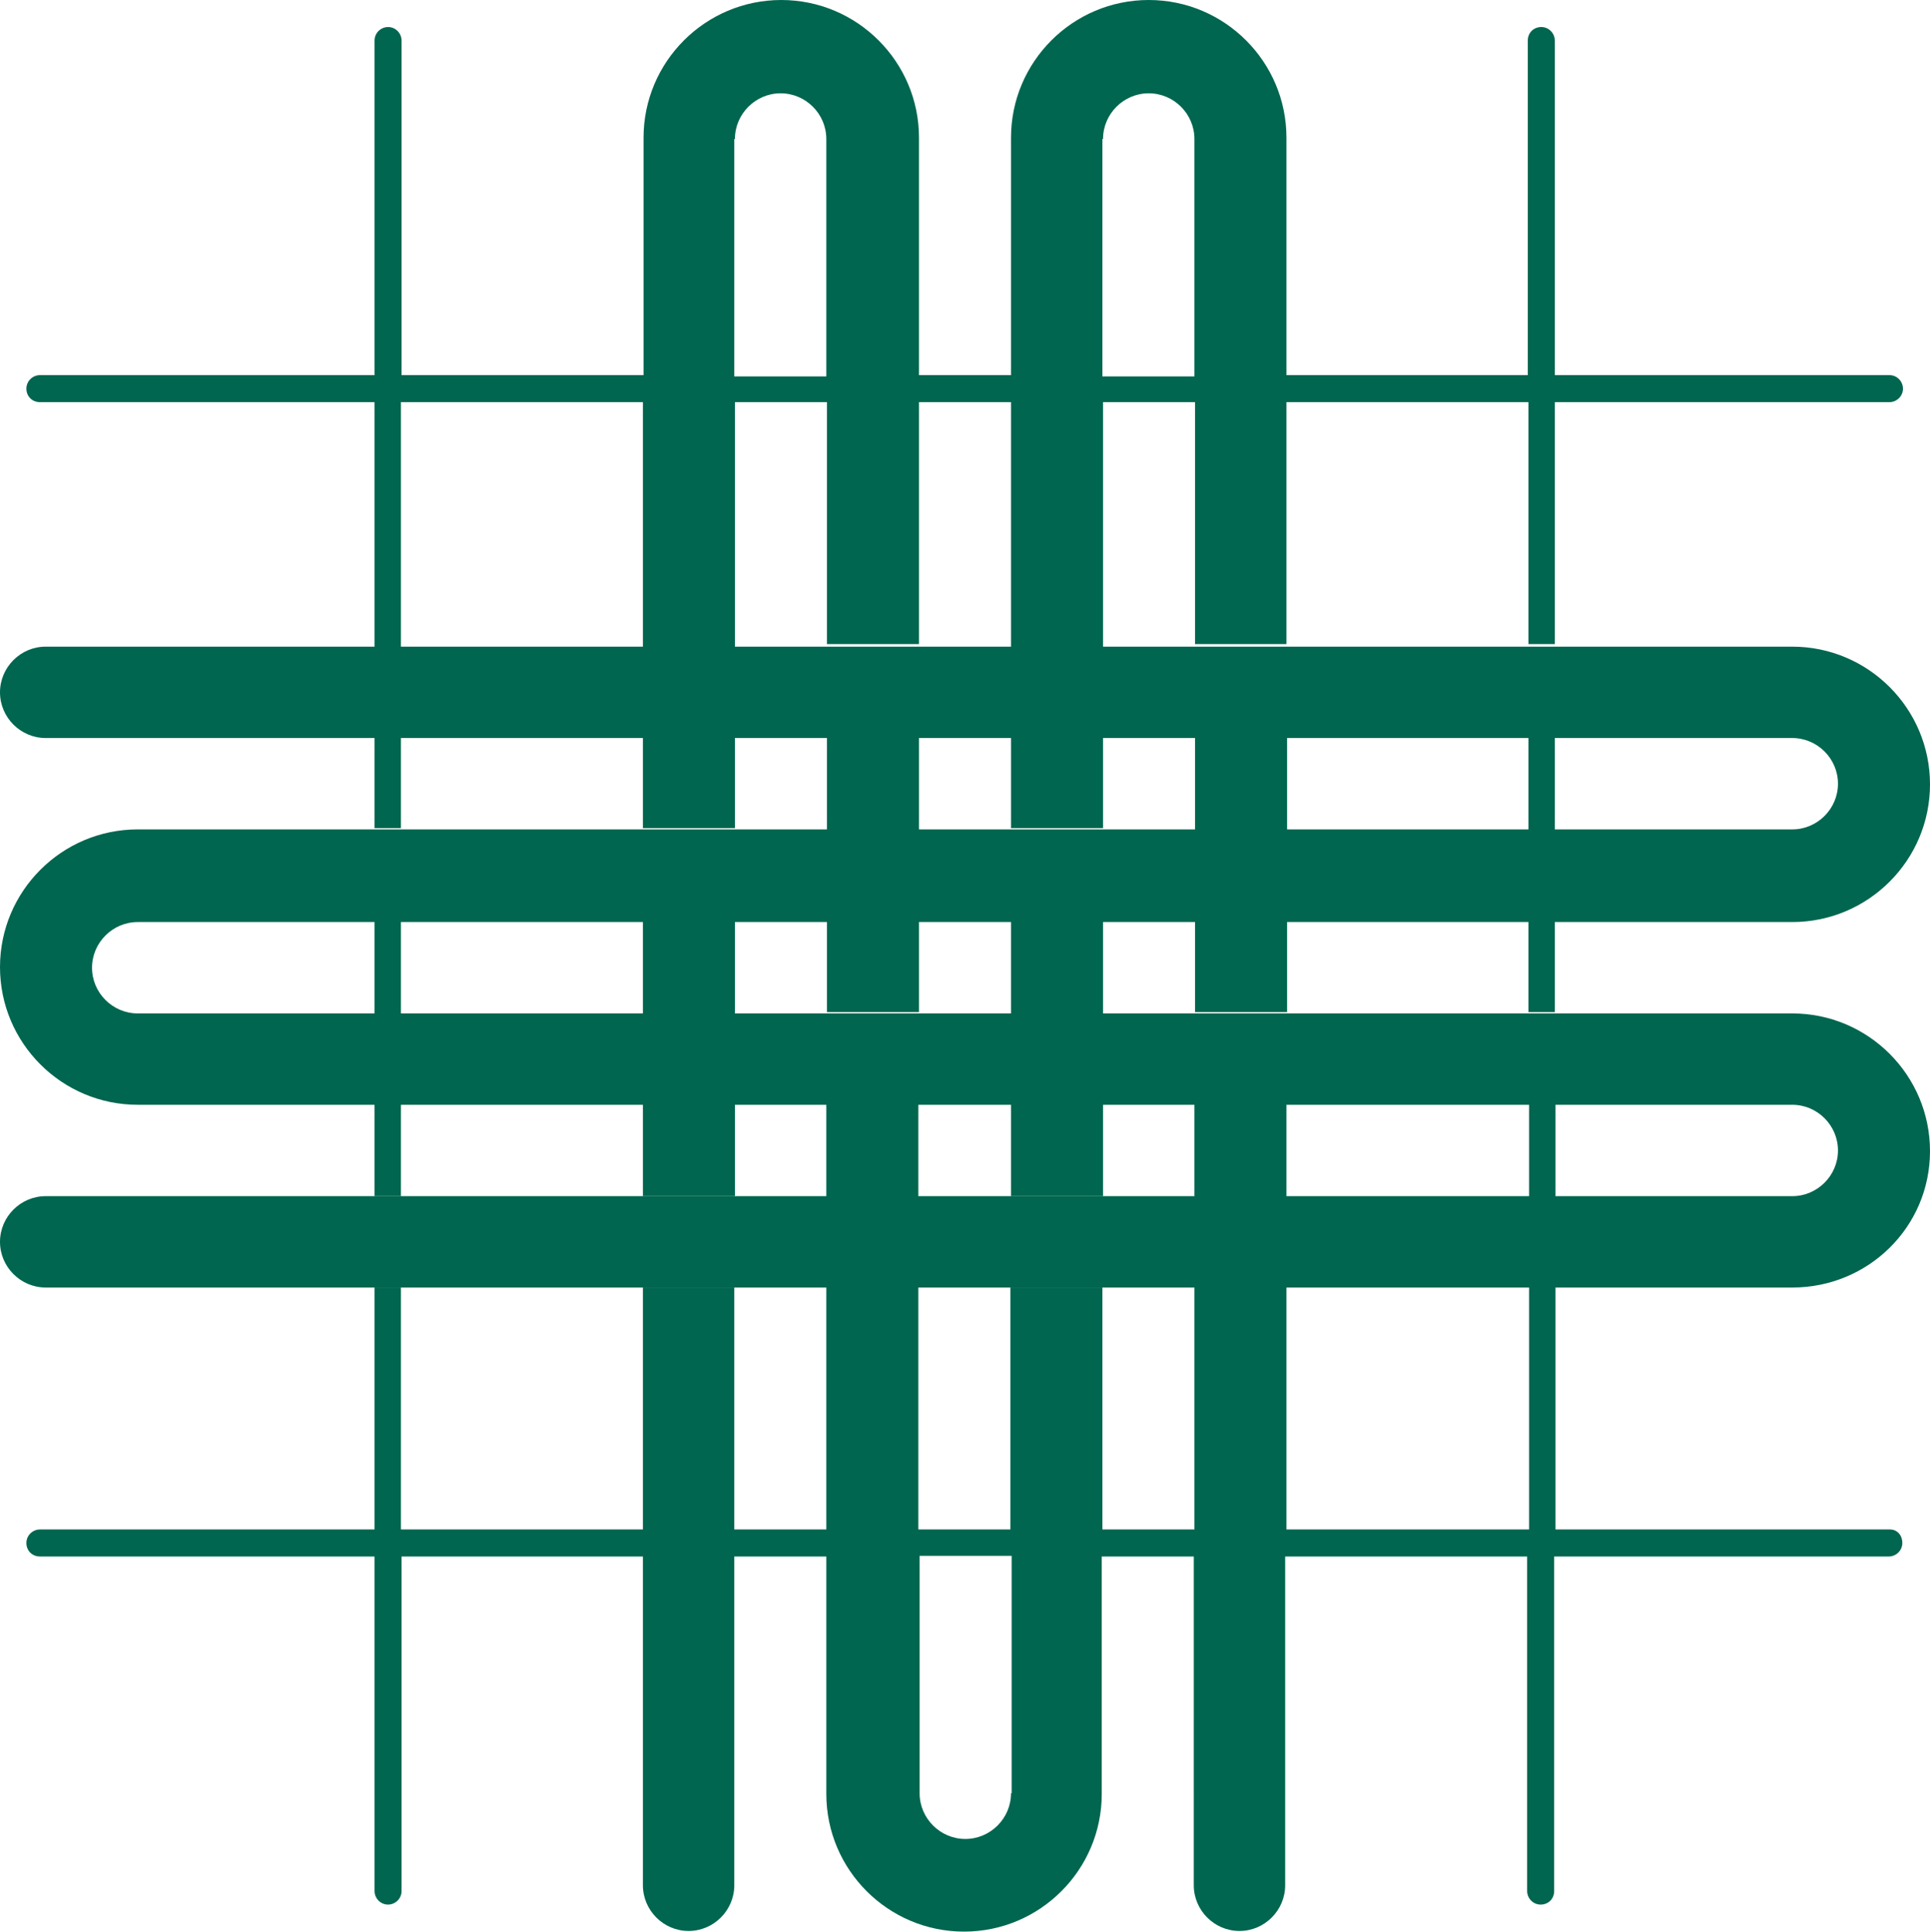
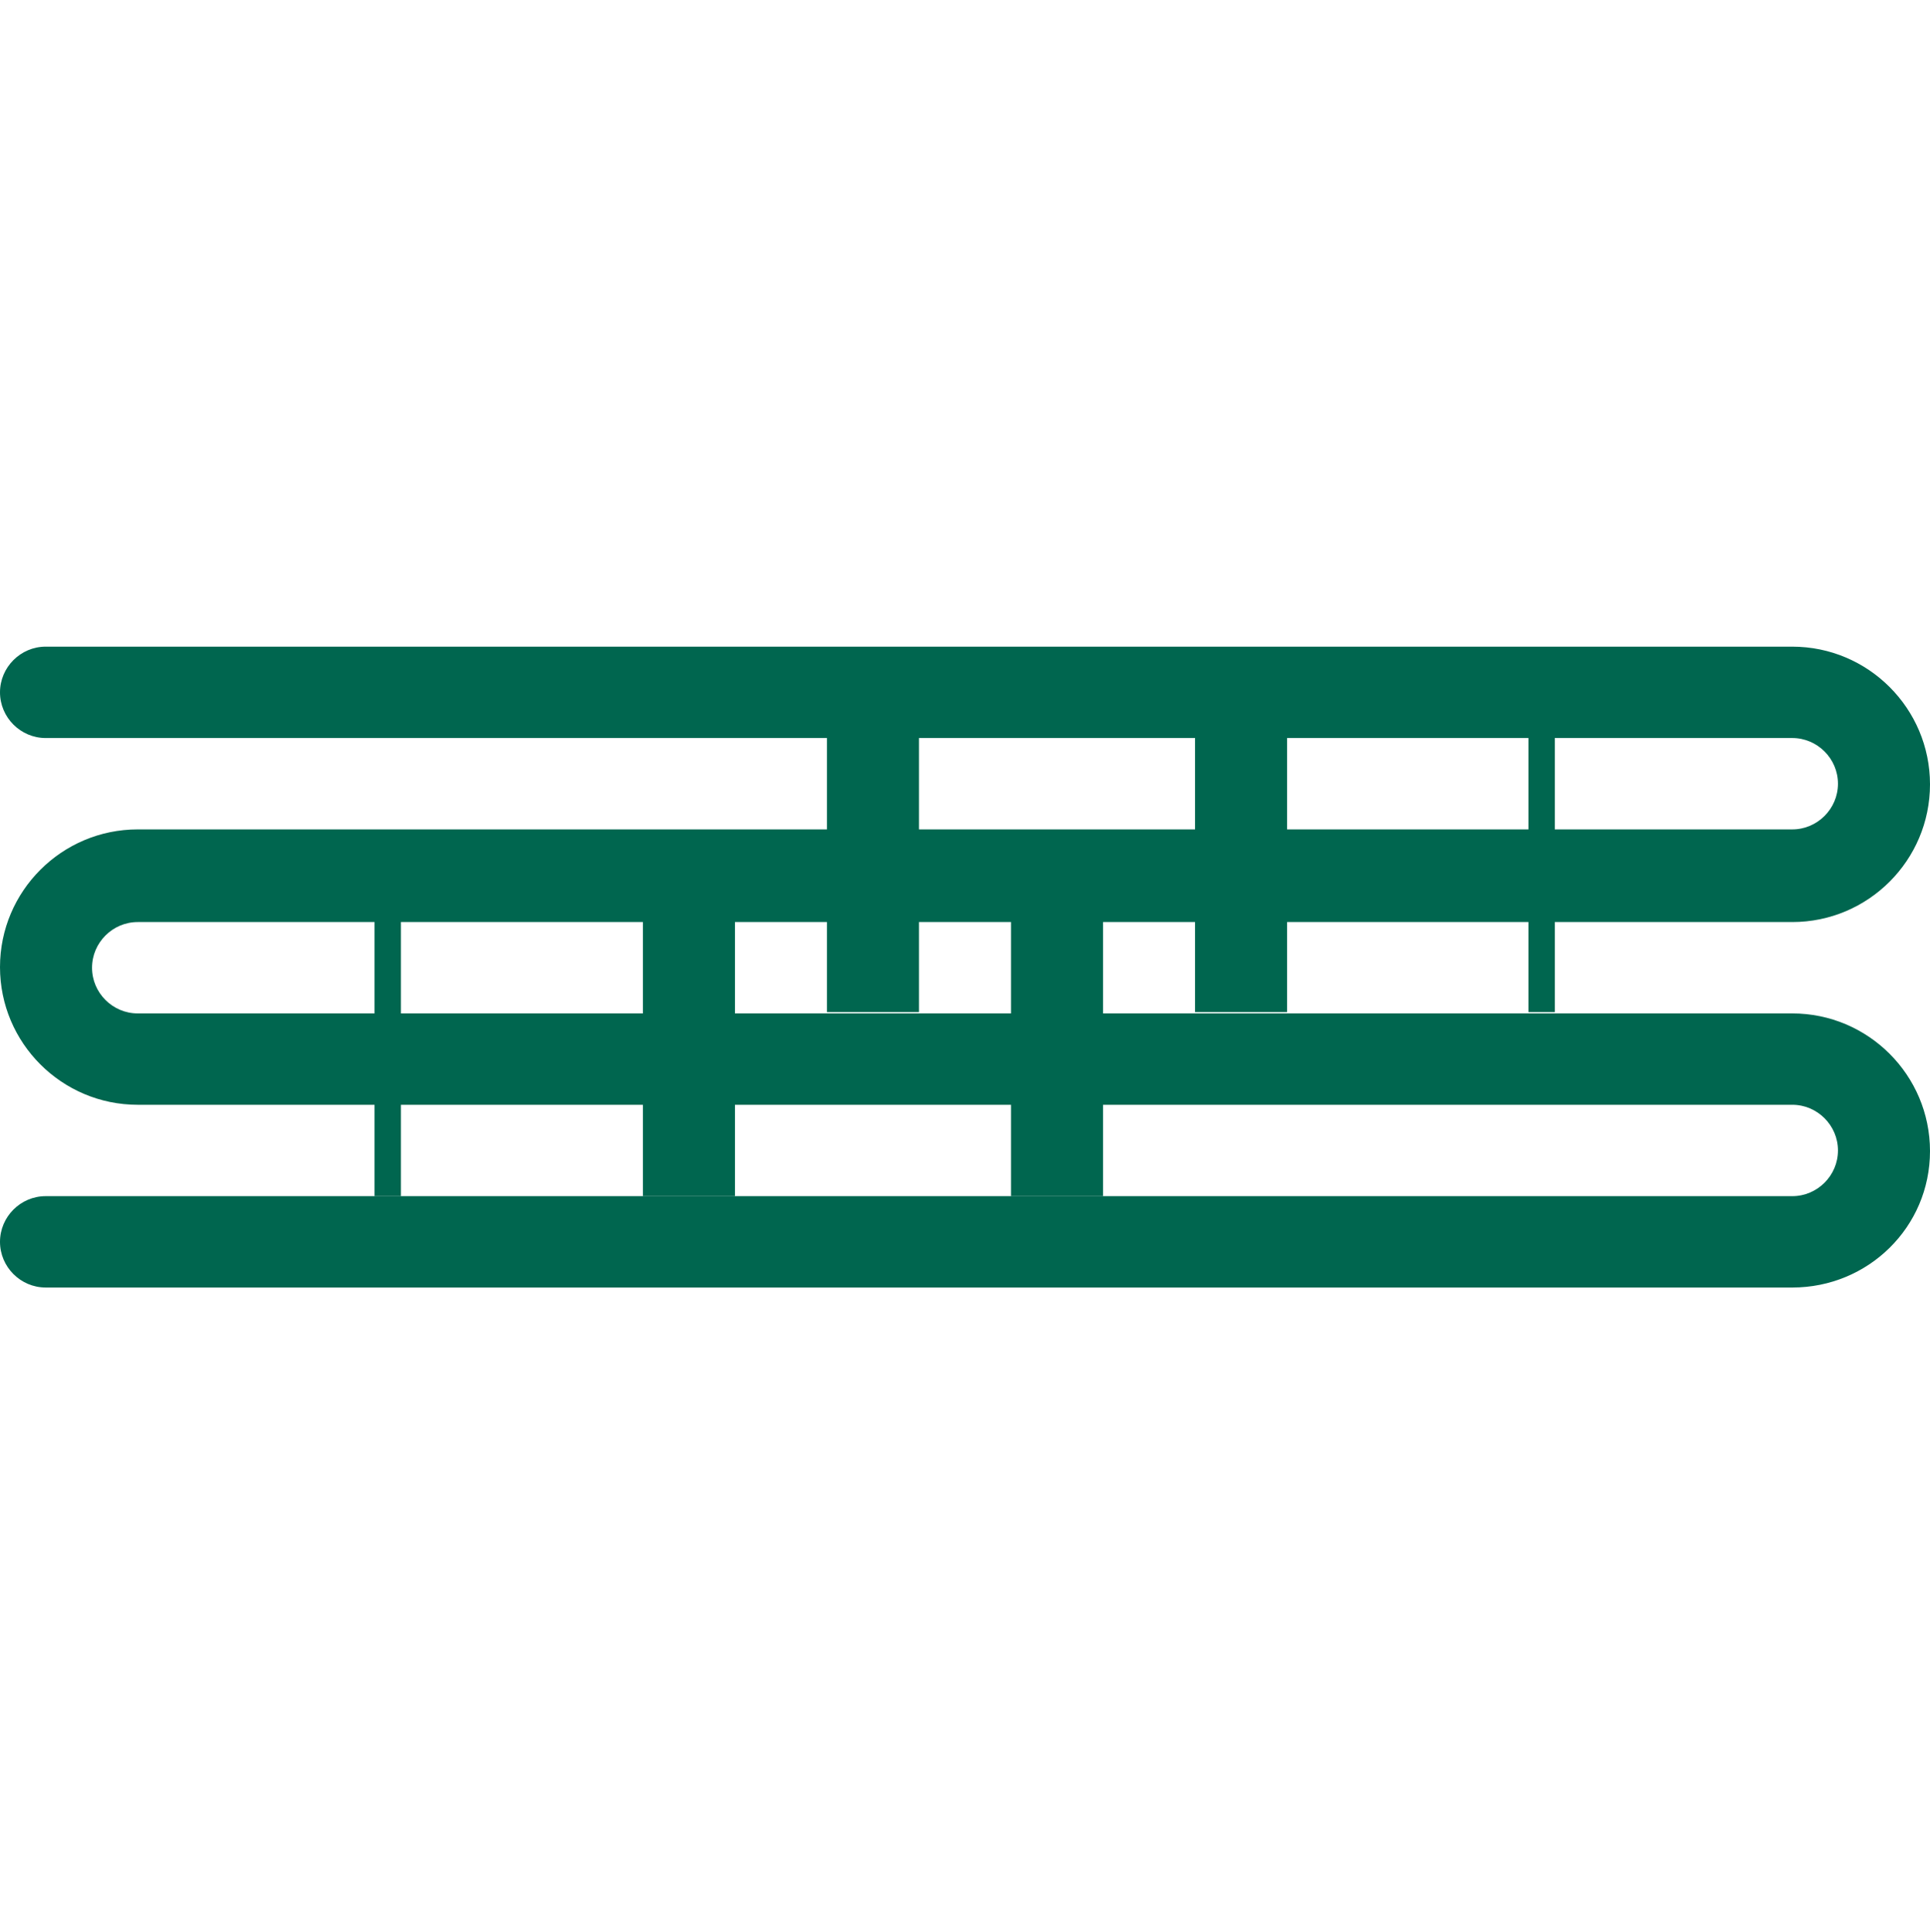
<svg xmlns="http://www.w3.org/2000/svg" id="Layer_1" viewBox="0 0 299.9 300.2">
  <defs>
    <style>.cls-1{fill:#00664f;stroke-width:0}</style>
  </defs>
  <path d="M278.5 200.1H7.1c-3.9 0-7.1-3.2-7.1-7.1s3.2-7.1 7.1-7.1h271.4c3.9 0 7.1-3.2 7.1-7.1s-3.2-7.1-7.1-7.1H21.4C9.6 171.7 0 162.1 0 150.3s9.6-21.4 21.4-21.4h257.1c3.9 0 7.1-3.2 7.1-7.1s-3.2-7.1-7.1-7.1H7.1c-3.9 0-7.1-3.2-7.1-7.1s3.2-7.1 7.1-7.1h271.4c11.8 0 21.4 9.6 21.4 21.4s-9.6 21.4-21.4 21.4H21.4c-3.9 0-7.1 3.2-7.1 7.1s3.2 7.1 7.1 7.1h257.1c11.8 0 21.4 9.6 21.4 21.4s-9.6 21.2-21.4 21.2Z" class="cls-1" />
-   <path d="M293.7 237.7h-52v-66.2h-4.1v66.2h-37.7v-66.2h-14.3v66.2h-14.3v-37.6H157v37.6h-14.3v-66.2h-14.3v66.2h-14.3v-37.6H99.9v37.6H62.3v-37.6h-4.1v37.6h-52c-1.1 0-2.1.9-2.1 2.1s.9 2.1 2.1 2.1h52v52c0 1.1.9 2.1 2.1 2.1 1.1 0 2.1-.9 2.1-2.1v-52h37.5V293c0 3.9 3.2 7.1 7.1 7.1s7.1-3.2 7.1-7.1v-51.1h14.3v36.9c0 11.8 9.6 21.4 21.4 21.4s21.4-9.6 21.4-21.4v-36.9h14.3V293c0 3.9 3.2 7.1 7.1 7.1s7.1-3.2 7.1-7.1v-51.1h37.6v52c0 1.1.9 2.1 2.1 2.1s2.1-.9 2.1-2.1v-52h52c1.1 0 2.1-.9 2.1-2.1s-.8-2.1-1.9-2.1Zm-136.6 41c0 3.9-3.2 7.1-7.1 7.1s-7.1-3.2-7.1-7.1v-36.9h14.3v36.9h-.1ZM6.2 62.5h52v66.2h4.1V62.5h37.6v66.2h14.3V62.5h14.3v37.6h14.3V62.5h14.3v66.2h14.3V62.5h14.3v37.6h14.2V62.5h37.6v37.6h4.1V62.5h52c1.1 0 2.1-.9 2.1-2.1 0-1.1-.9-2.1-2.1-2.1h-52v-52c0-1.1-.9-2.1-2.1-2.1s-2.1.9-2.1 2.1v52h-37.5V21.4c0-11.8-9.6-21.4-21.4-21.4s-21.4 9.6-21.4 21.4v36.9h-14.3V21.4c0-11.8-9.6-21.4-21.4-21.4S100 9.6 100 21.4v36.9H62.4v-52c0-1.1-.9-2.1-2.1-2.1-1.1 0-2.1.9-2.1 2.1v52h-52c-1.1 0-2.1.9-2.1 2.1 0 1.2.9 2.1 2.1 2.1Zm165.2-40.9c0-3.9 3.2-7.1 7.1-7.1s7.1 3.2 7.1 7.1v36.9h-14.3V21.6h.1Zm-57.2 0c0-3.9 3.2-7.1 7.1-7.1s7.1 3.2 7.1 7.1v36.9h-14.3V21.6h.1Z" class="cls-1" />
-   <path d="M185.7 114.4H200v42.9h-14.3zM128.5 114.4h14.3v42.9h-14.3zM157.1 143h14.3v42.9h-14.3zM99.9 143h14.3v42.9H99.9zM58.2 143h4.1v42.9h-4.1zM237.5 114.4h4.1v42.9h-4.1z" class="cls-1" />
+   <path d="M185.7 114.4H200v42.9h-14.3zM128.5 114.4h14.3v42.9h-14.3zM157.1 143h14.3v42.9h-14.3zM99.9 143h14.3v42.9H99.9zM58.2 143h4.1v42.9h-4.1M237.5 114.4h4.1v42.9h-4.1z" class="cls-1" />
</svg>